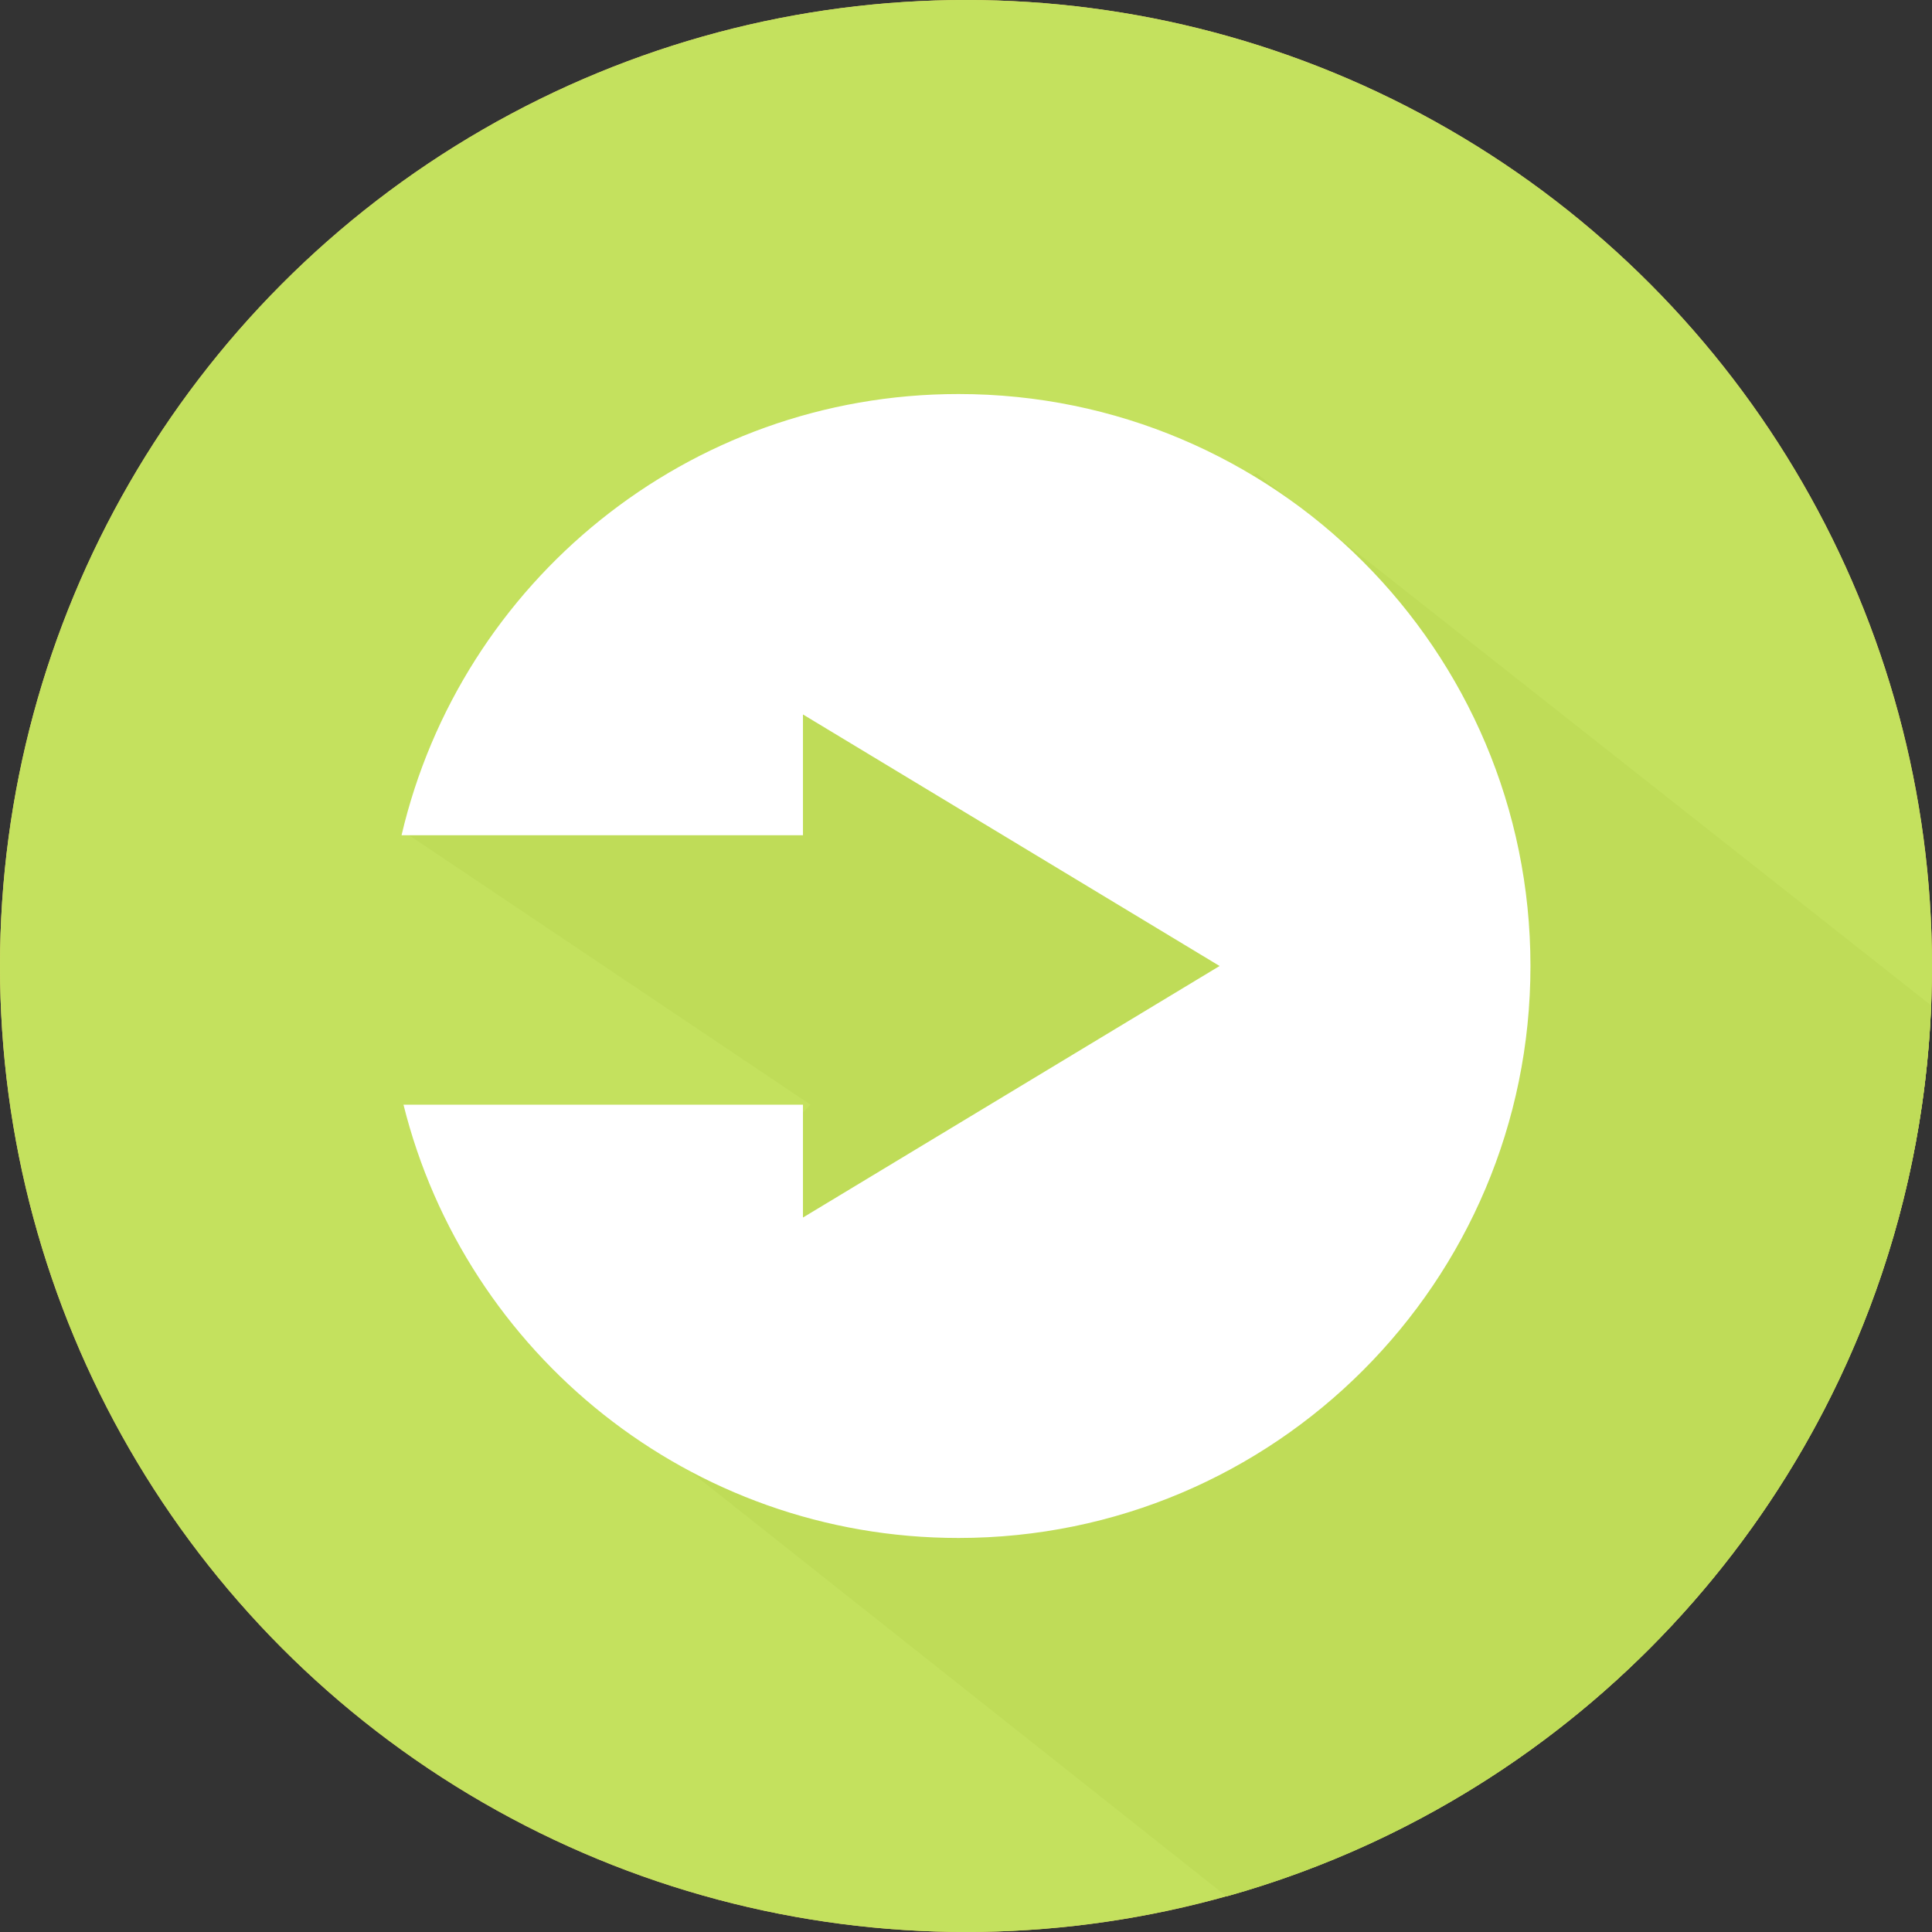
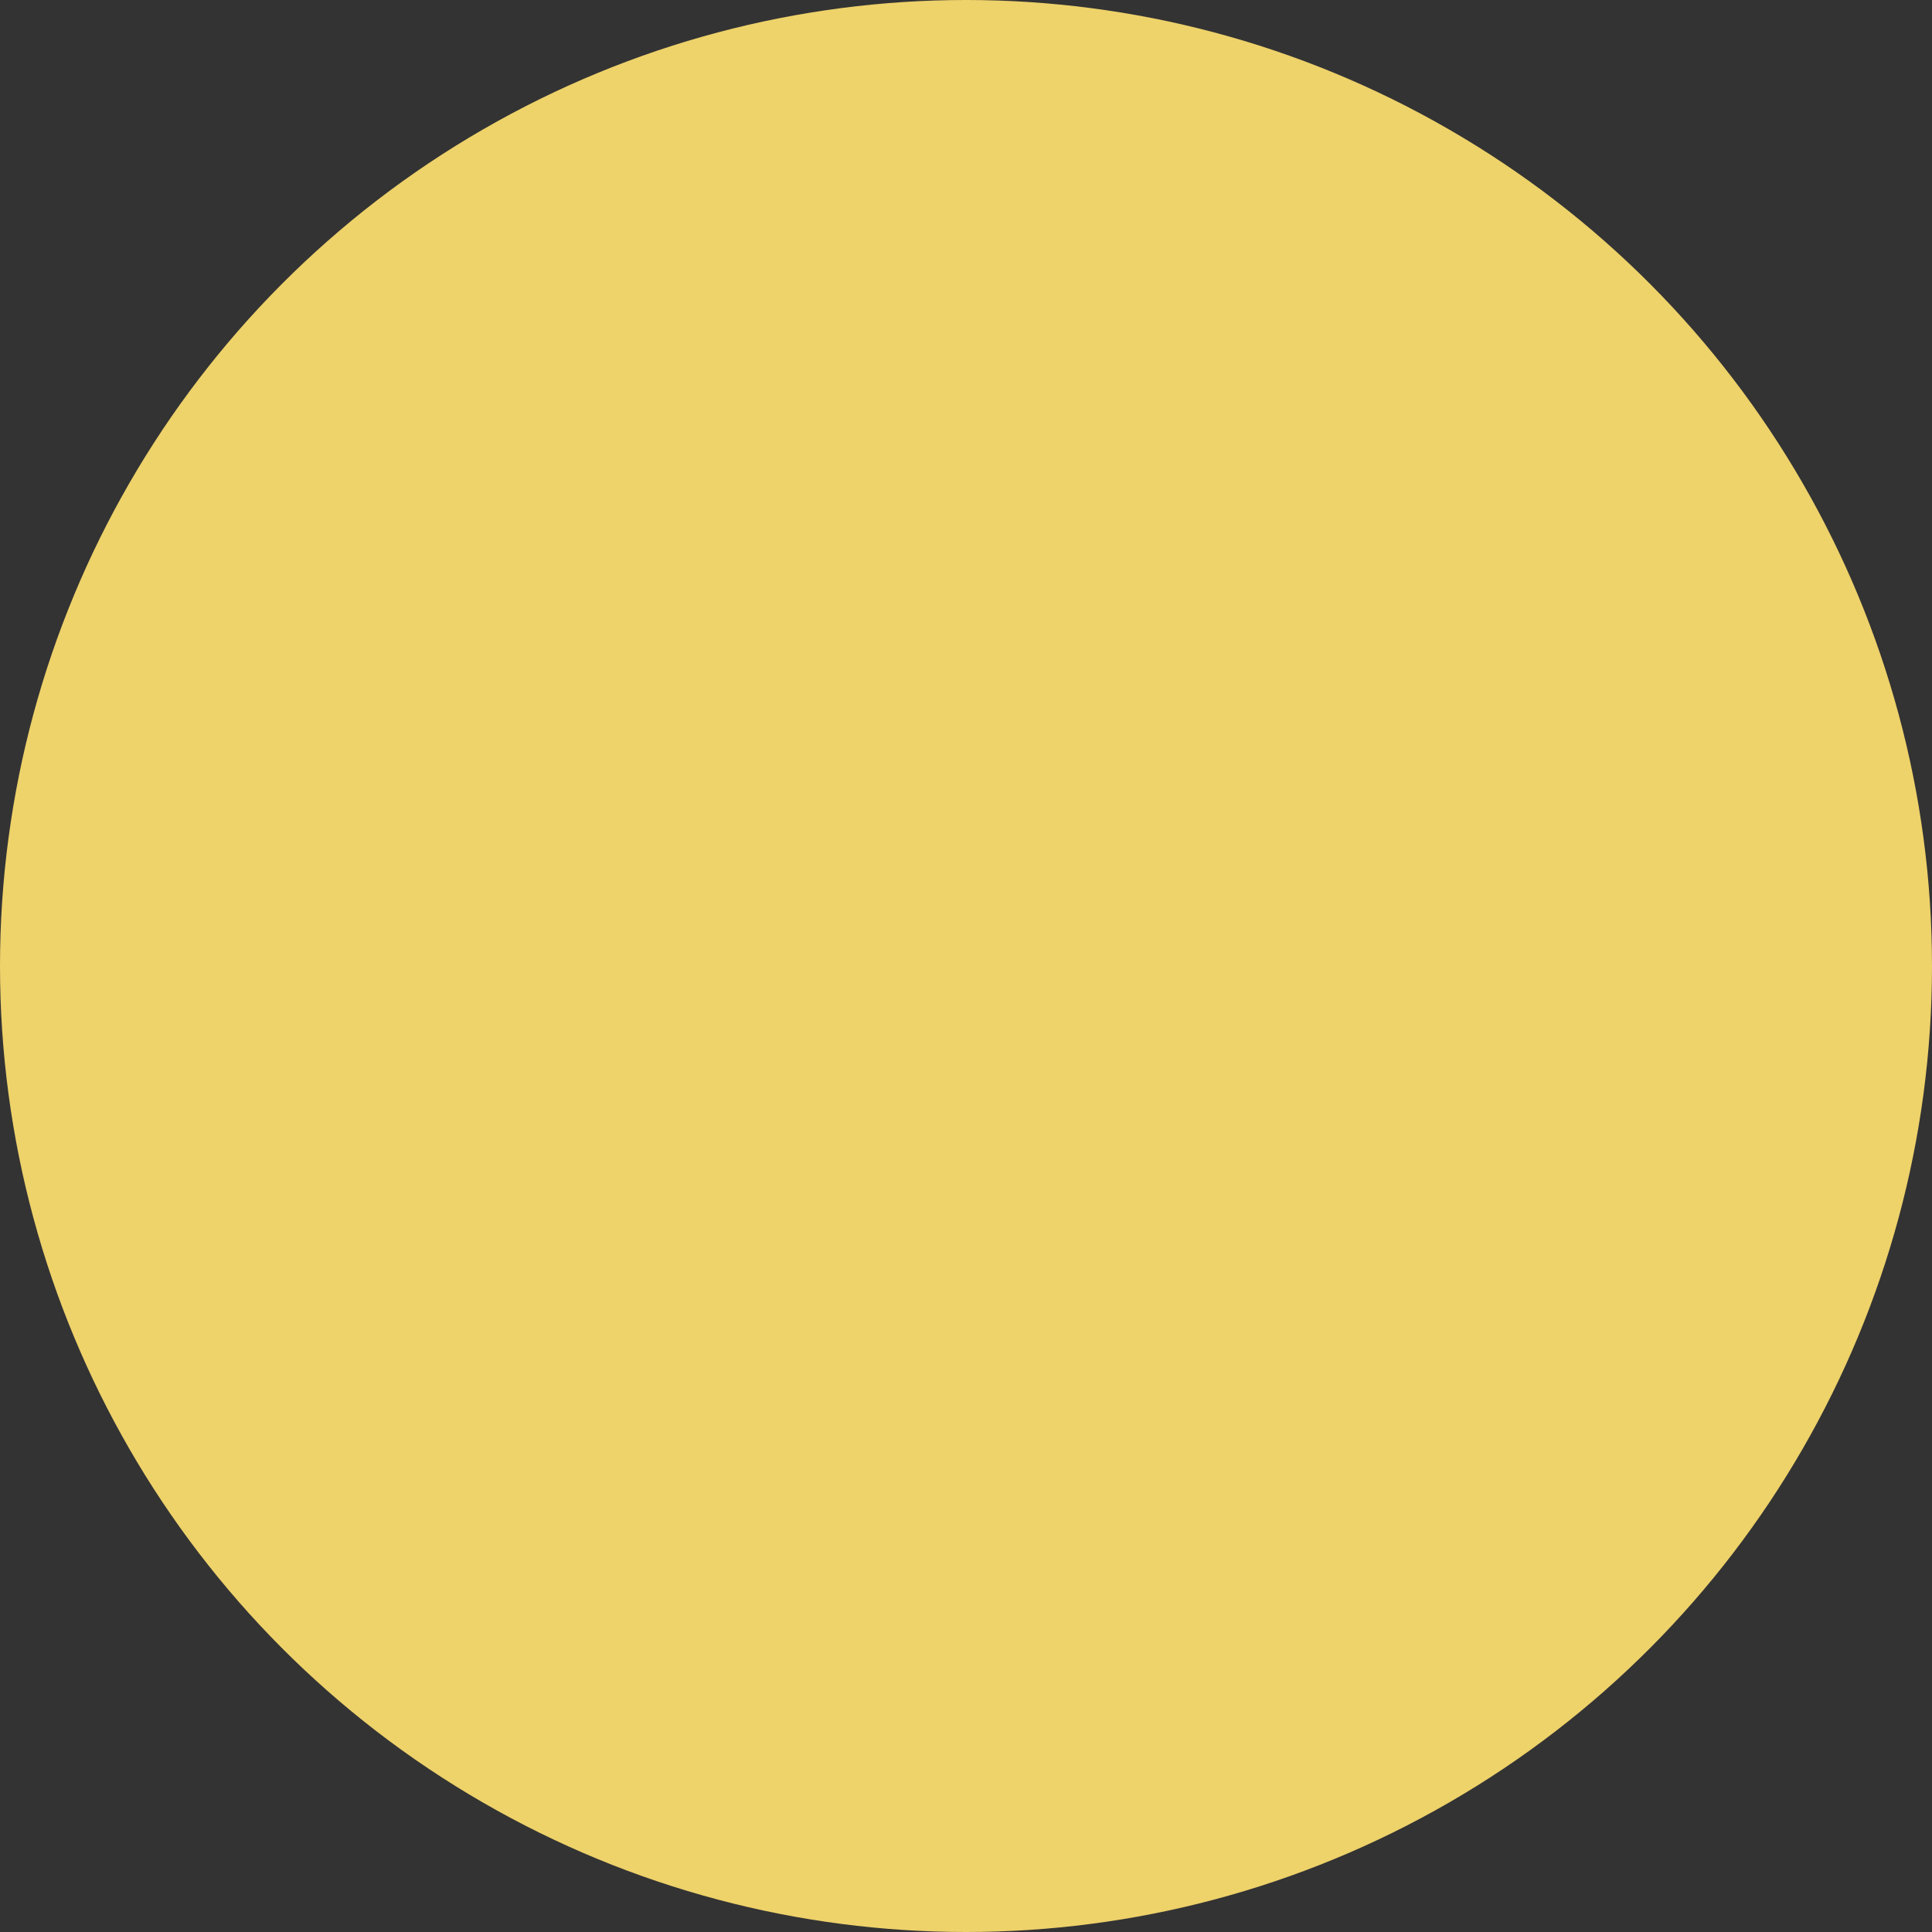
<svg xmlns="http://www.w3.org/2000/svg" version="1.1" id="Capa_1" x="0px" y="0px" viewBox="0 0 487.622 487.622" style="enable-background:new 0 0 487.622 487.622;" xml:space="preserve">
  <rect x="0" y="0" width="487.622" height="487.622" fill="#333333" stroke="none" />
  <g>
    <g>
      <circle style="fill:#EED26A;" cx="243.811" cy="243.811" r="243.811" />
-       <circle style="fill:#C4E15E;" cx="243.811" cy="243.811" r="243.811" />
-       <path style="fill:#C4E15E;" d="M487.403,253.76L317.096,119.432l-120.46,49.004L140.749,344.87l168.816,133.771    C409.213,450.797,483.086,361.237,487.403,253.76z" />
-       <path style="opacity:0.37;fill:#B5D24F;enable-background:new    ;" d="M487.403,253.76L317.096,119.432l-213.852,91.379    l101.315,68l-63.81,66.059l168.816,133.771C409.213,450.797,483.086,361.237,487.403,253.76z" />
-       <path style="fill:#FFFFFF;" d="M241.918,99.45c-68.376,0-125.645,47.537-140.571,111.361h101.315v-30.486l105.153,63.486    l-105.153,63.486v-28.486H101.835c15.645,62.814,72.424,109.361,140.083,109.361c79.725,0,144.358-64.633,144.358-144.361    C386.276,164.084,321.643,99.45,241.918,99.45z" />
    </g>
  </g>
  <g>
</g>
  <g>
</g>
  <g>
</g>
  <g>
</g>
  <g>
</g>
  <g>
</g>
  <g>
</g>
  <g>
</g>
  <g>
</g>
  <g>
</g>
  <g>
</g>
  <g>
</g>
  <g>
</g>
  <g>
</g>
  <g>
</g>
</svg>